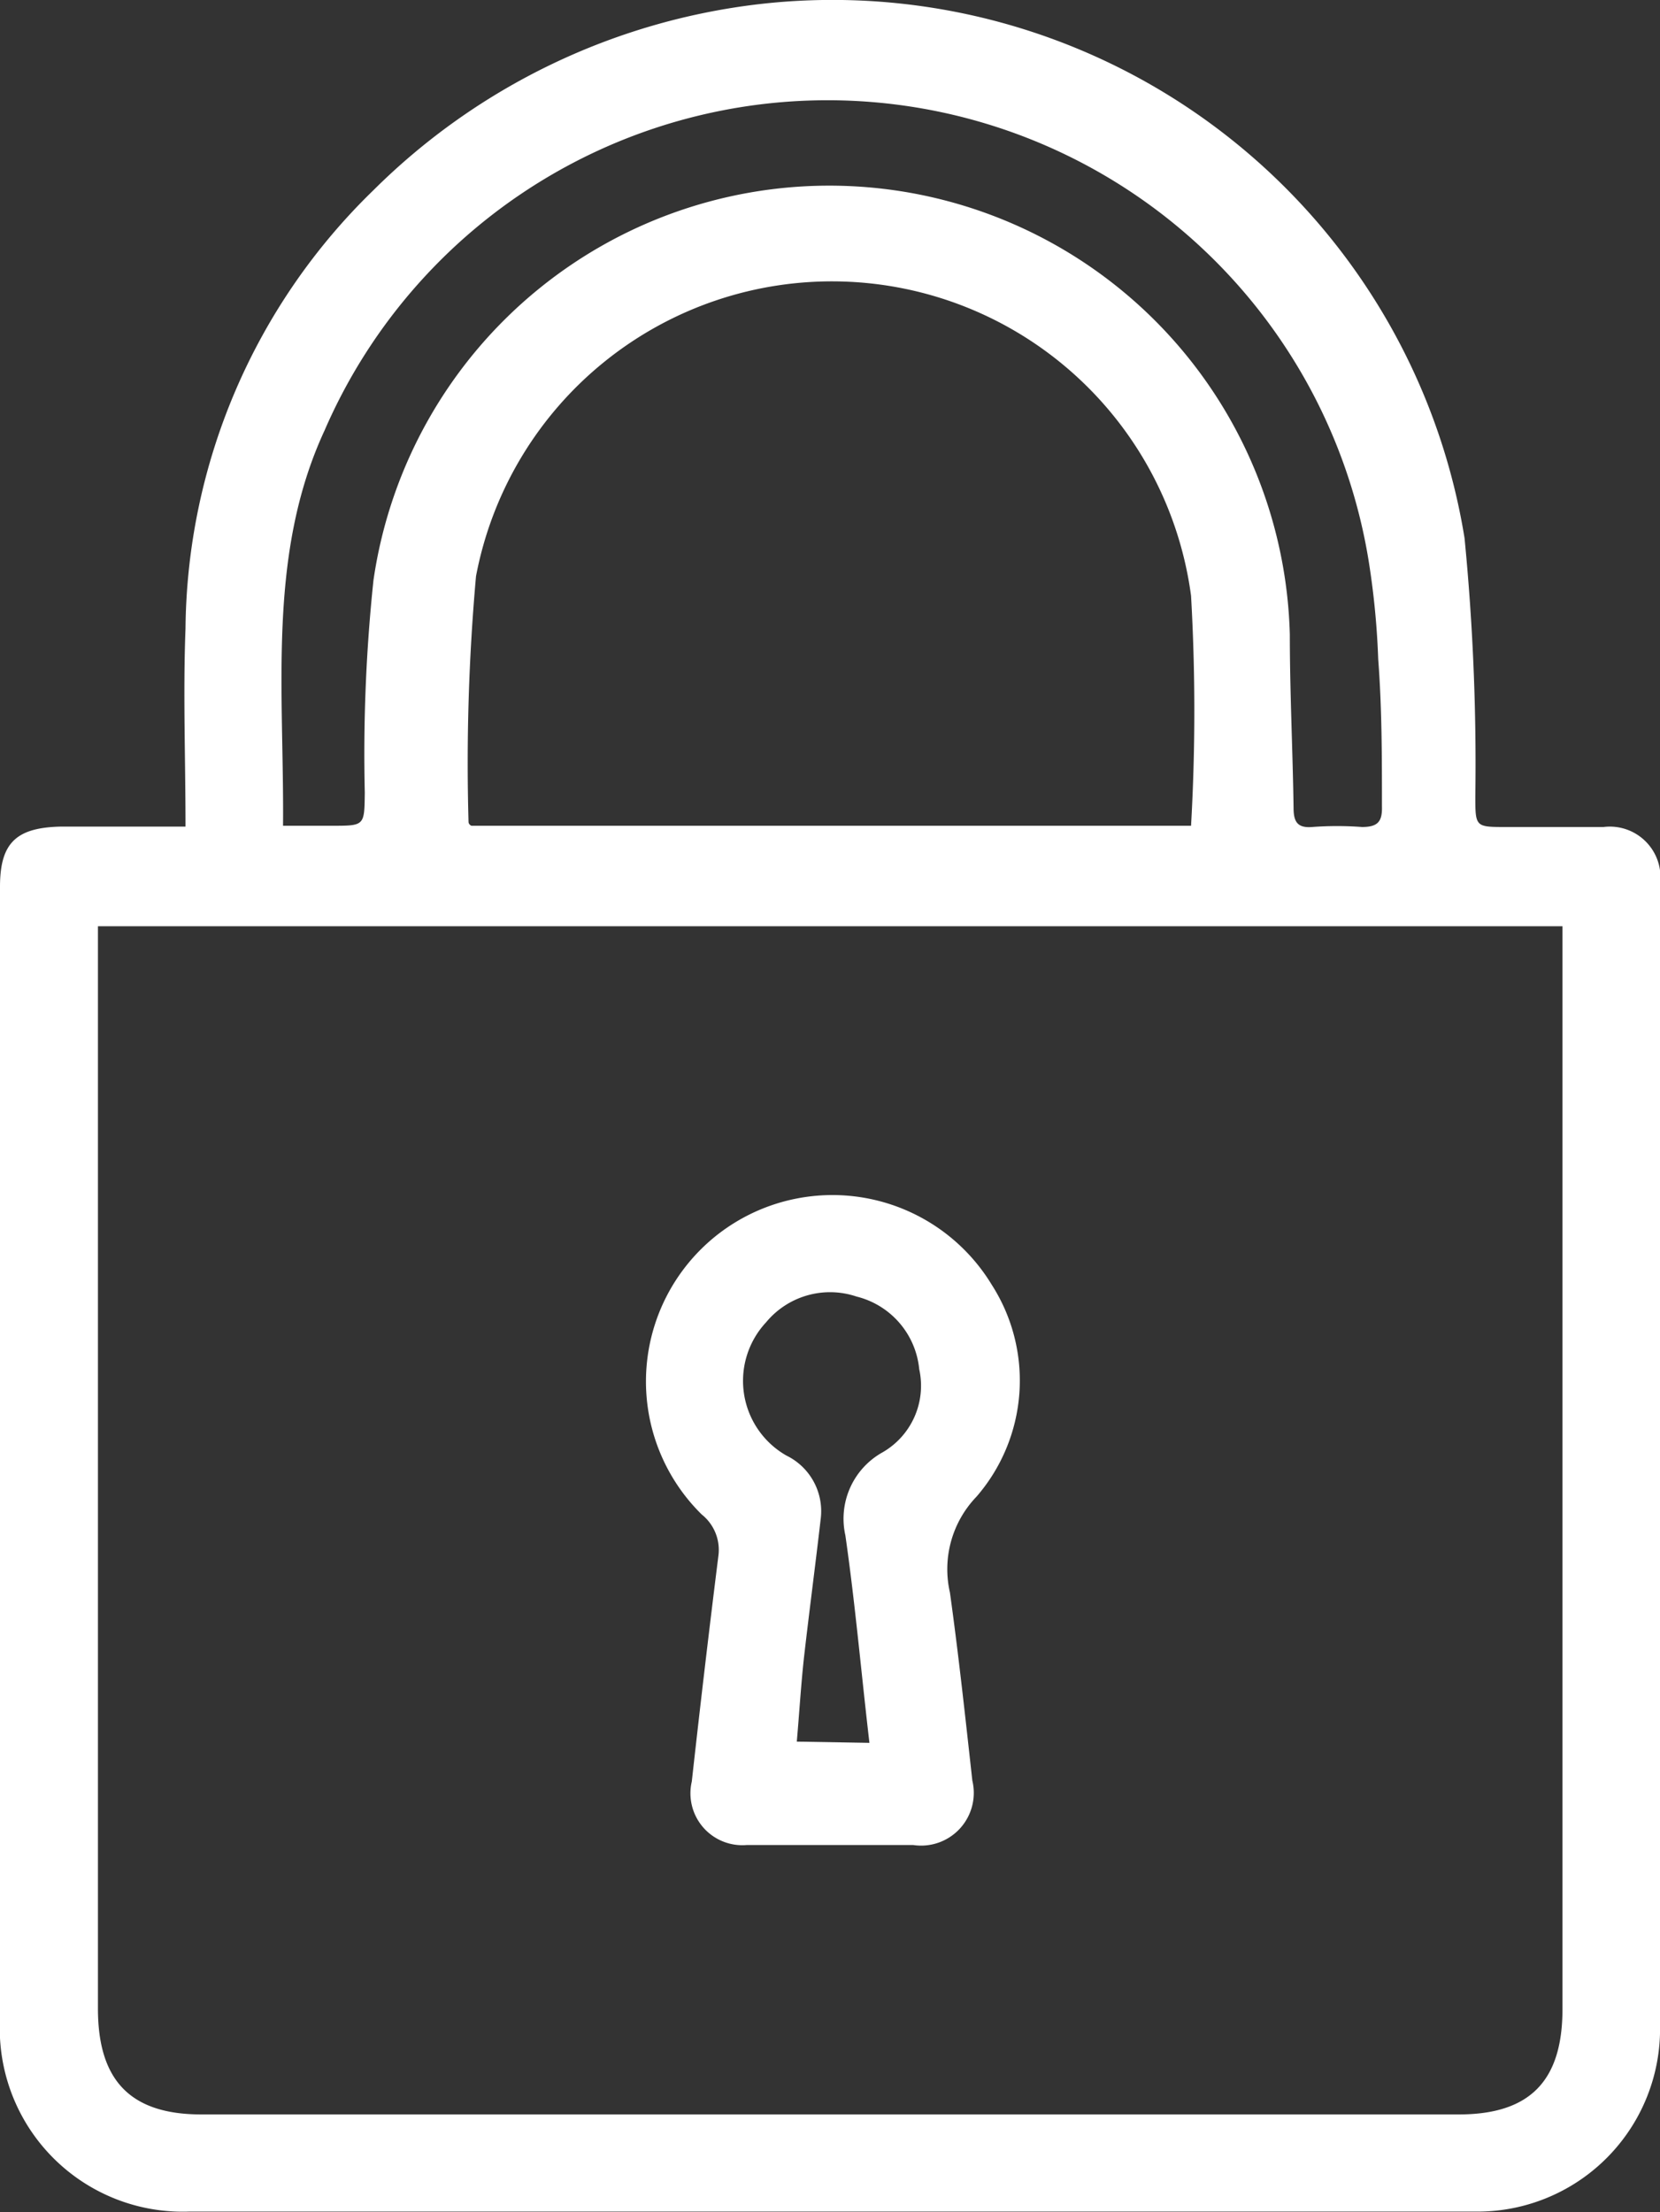
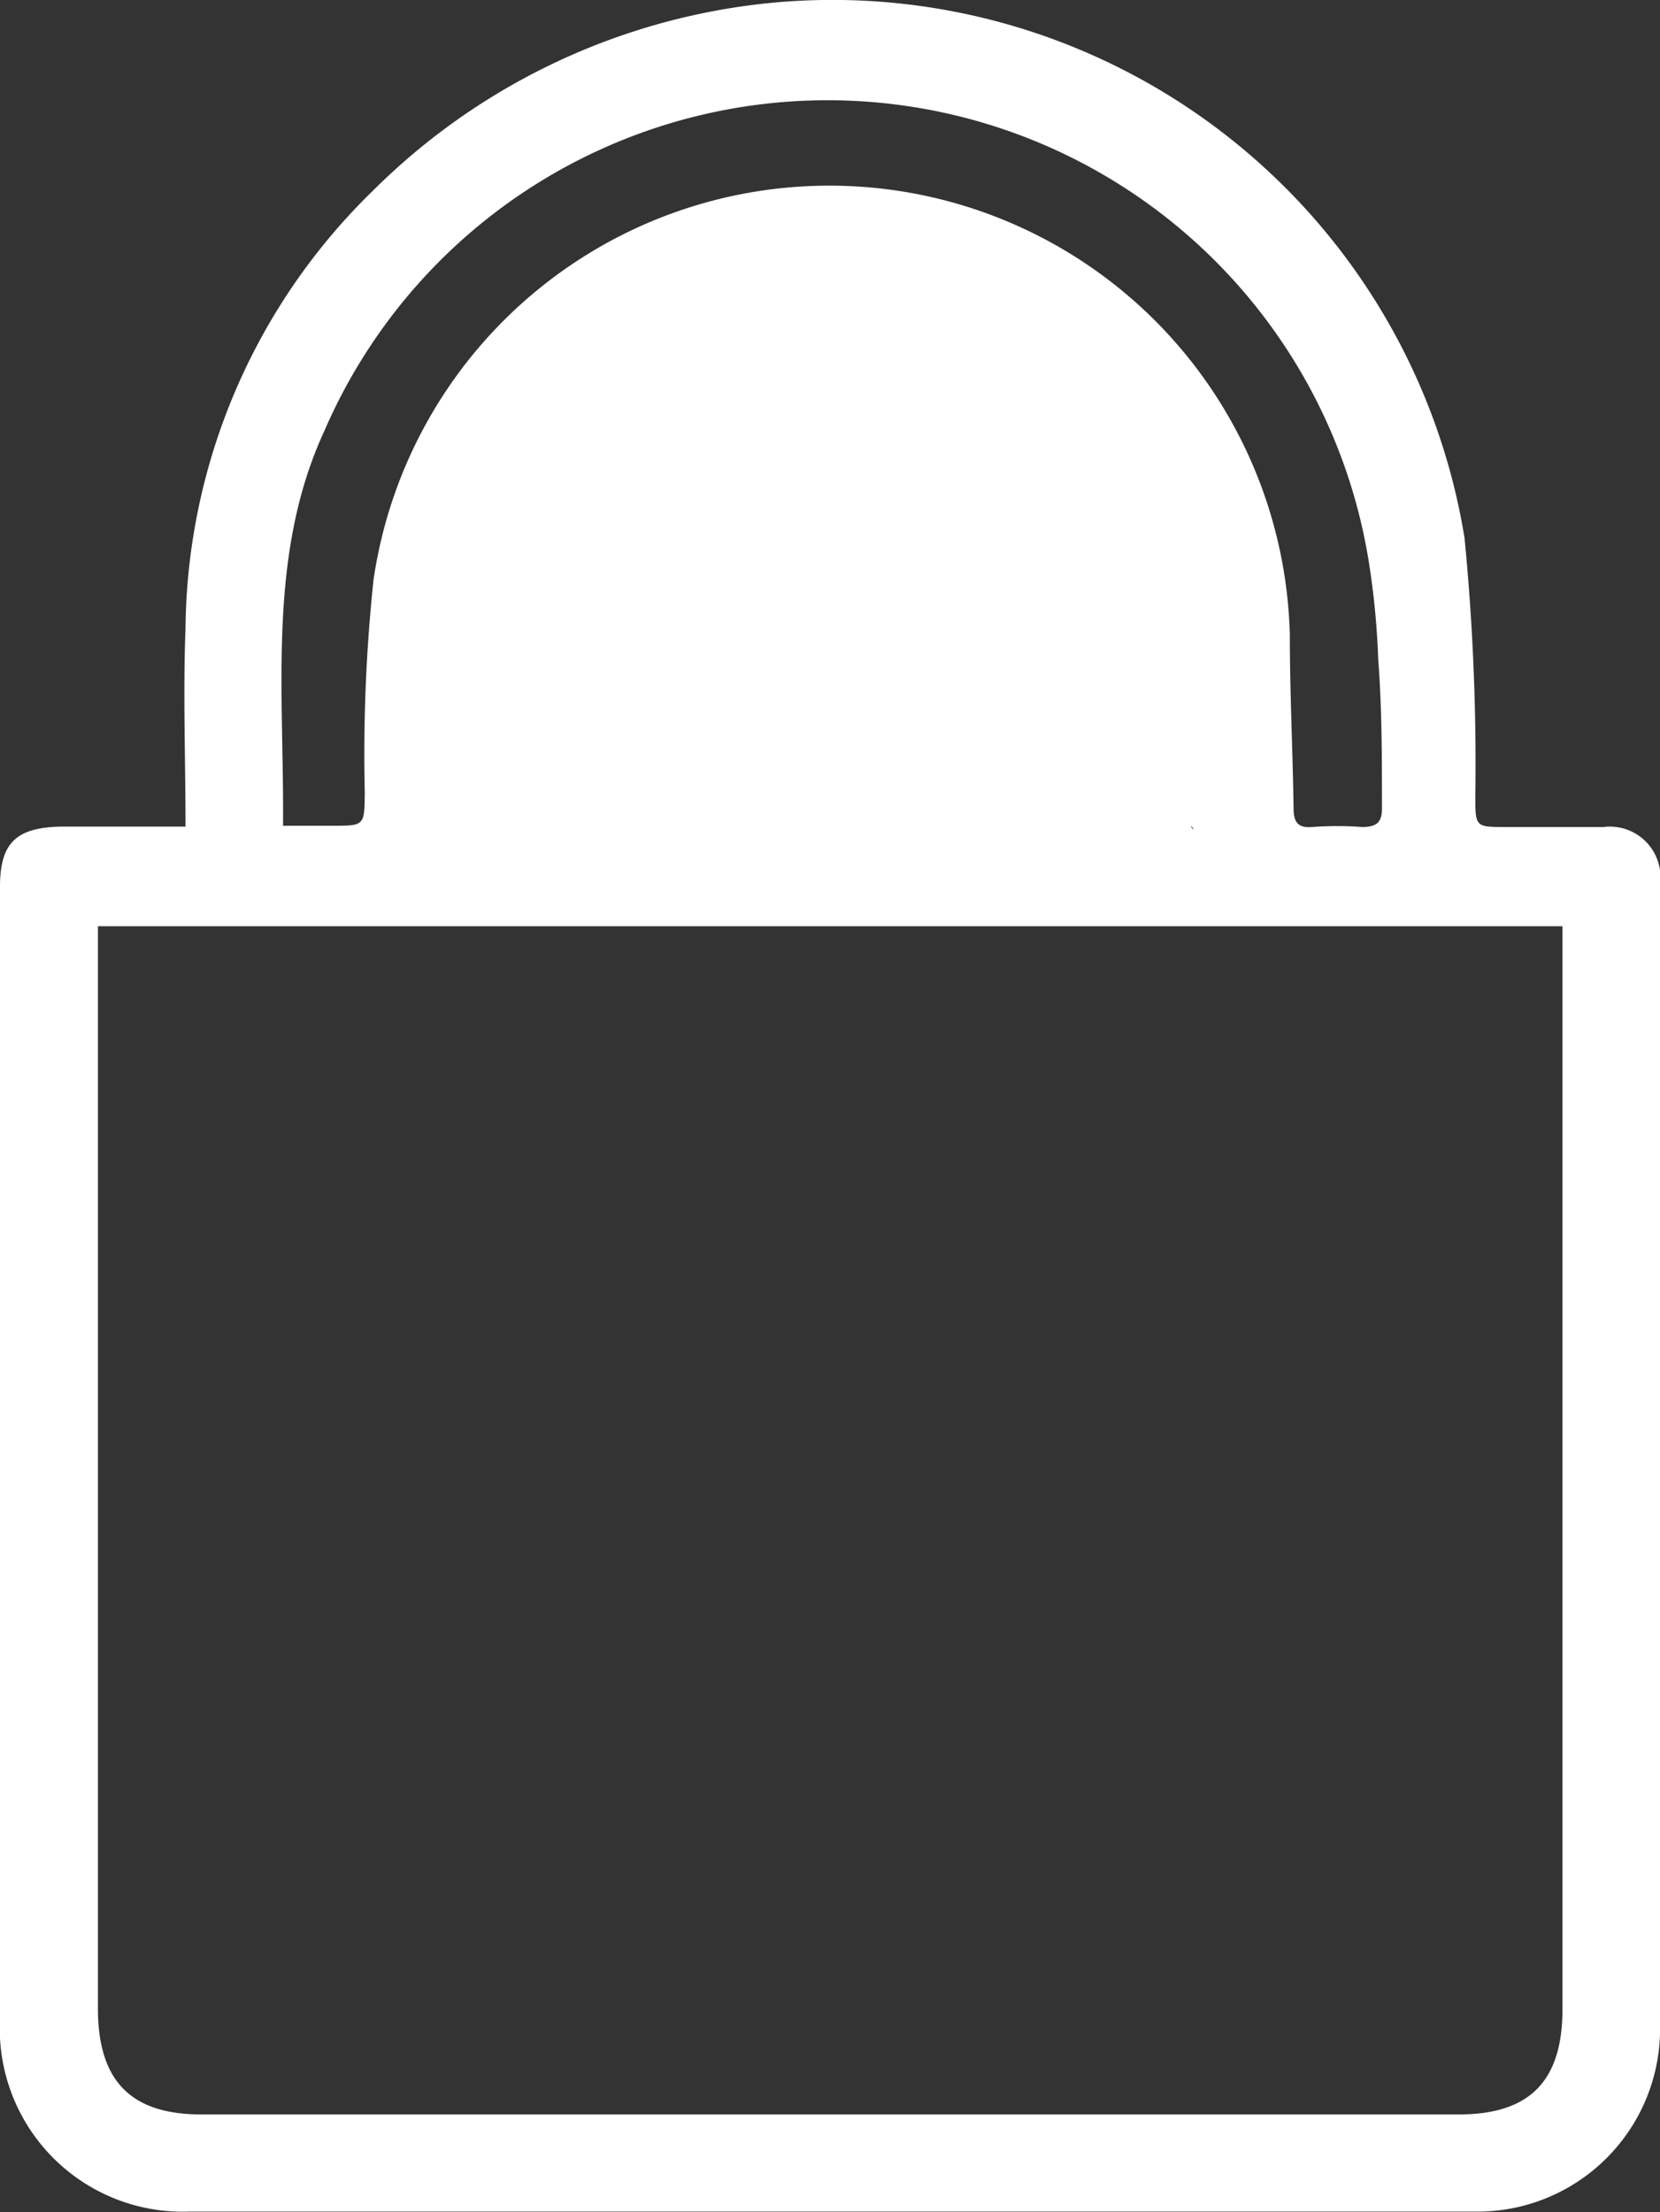
<svg xmlns="http://www.w3.org/2000/svg" id="Camada_1" data-name="Camada 1" viewBox="0 0 40 53.28">
  <rect x="0" y="0" width="40" height="53.28" fill="#333333" stroke="none" />
  <defs>
    <style>.cls-1{fill:#fff;}</style>
  </defs>
-   <path class="cls-1" d="M32.47,41.28c0-1.66-.06-3.22,0-4.78A14.89,14.89,0,0,1,37,25.94a15.77,15.77,0,0,1,9.29-4.48,15.43,15.43,0,0,1,17,12.86,55.78,55.78,0,0,1,.26,6.21c0,.75,0,.75.74.75h2.35A1.22,1.22,0,0,1,68,42.66q0,13.73,0,27.45a4.4,4.4,0,0,1-4.48,4.52q-15.48,0-30.95,0A4.41,4.41,0,0,1,28,70q0-13.47,0-26.94v-.34c0-1.06.39-1.43,1.48-1.45h3Zm-2.11,2.39v.91q0,12.59,0,25.16c0,1.73.78,2.55,2.49,2.55H63.15c1.72,0,2.5-.81,2.5-2.54V43.67ZM56.7,41.25a48.6,48.6,0,0,0,0-5.54,8.73,8.73,0,0,0-17.23-.47,50.64,50.64,0,0,0-.18,5.92s0,.06.07.09Zm-21.88,0H36c.79,0,.78,0,.79-.8A39.9,39.9,0,0,1,37,35.33a11.1,11.1,0,0,1,22.08,1.31c0,1.39.07,2.78.09,4.17,0,.33.08.5.45.47a8,8,0,0,1,1.2,0c.39,0,.49-.14.48-.5,0-1.18,0-2.36-.09-3.54A19.27,19.27,0,0,0,61,35a13.21,13.21,0,0,0-25.18-3.27C34.43,34.73,34.85,38,34.82,41.27Z" transform="translate(-28 -21.36)" />
-   <path class="cls-1" d="M48,65.8c-.66,0-1.33,0-2,0a1.25,1.25,0,0,1-1.33-1.53q.3-2.71.64-5.43a1.09,1.09,0,0,0-.4-1,4.49,4.49,0,0,1,2.28-7.61,4.49,4.49,0,0,1,4.71,2.08,4.27,4.27,0,0,1-.37,5.1,2.52,2.52,0,0,0-.64,2.31c.21,1.51.37,3,.54,4.53A1.27,1.27,0,0,1,50,65.8c-.68,0-1.37,0-2.06,0Zm.95-2.46c-.2-1.71-.34-3.33-.58-5a1.83,1.83,0,0,1,.9-2,1.85,1.85,0,0,0,.88-2,2,2,0,0,0-1.51-1.75,2,2,0,0,0-2.18.62,2.07,2.07,0,0,0,.49,3.21,1.49,1.49,0,0,1,.83,1.49c-.13,1.13-.28,2.26-.41,3.4-.07.65-.11,1.31-.17,2Z" transform="translate(-28 -21.36)" />
+   <path class="cls-1" d="M32.47,41.28c0-1.66-.06-3.22,0-4.78A14.89,14.89,0,0,1,37,25.94a15.77,15.77,0,0,1,9.29-4.48,15.43,15.43,0,0,1,17,12.86,55.78,55.78,0,0,1,.26,6.21c0,.75,0,.75.74.75h2.35A1.22,1.22,0,0,1,68,42.66q0,13.73,0,27.45a4.4,4.4,0,0,1-4.48,4.52q-15.48,0-30.95,0A4.41,4.41,0,0,1,28,70q0-13.47,0-26.94v-.34c0-1.06.39-1.43,1.48-1.45h3Zm-2.11,2.39v.91q0,12.59,0,25.16c0,1.73.78,2.55,2.49,2.55H63.15c1.72,0,2.5-.81,2.5-2.54V43.67ZM56.7,41.25s0,.06.07.09Zm-21.88,0H36c.79,0,.78,0,.79-.8A39.9,39.9,0,0,1,37,35.33a11.1,11.1,0,0,1,22.08,1.31c0,1.39.07,2.78.09,4.17,0,.33.08.5.45.47a8,8,0,0,1,1.2,0c.39,0,.49-.14.48-.5,0-1.18,0-2.36-.09-3.54A19.27,19.27,0,0,0,61,35a13.21,13.21,0,0,0-25.18-3.27C34.43,34.73,34.85,38,34.82,41.27Z" transform="translate(-28 -21.36)" />
</svg>